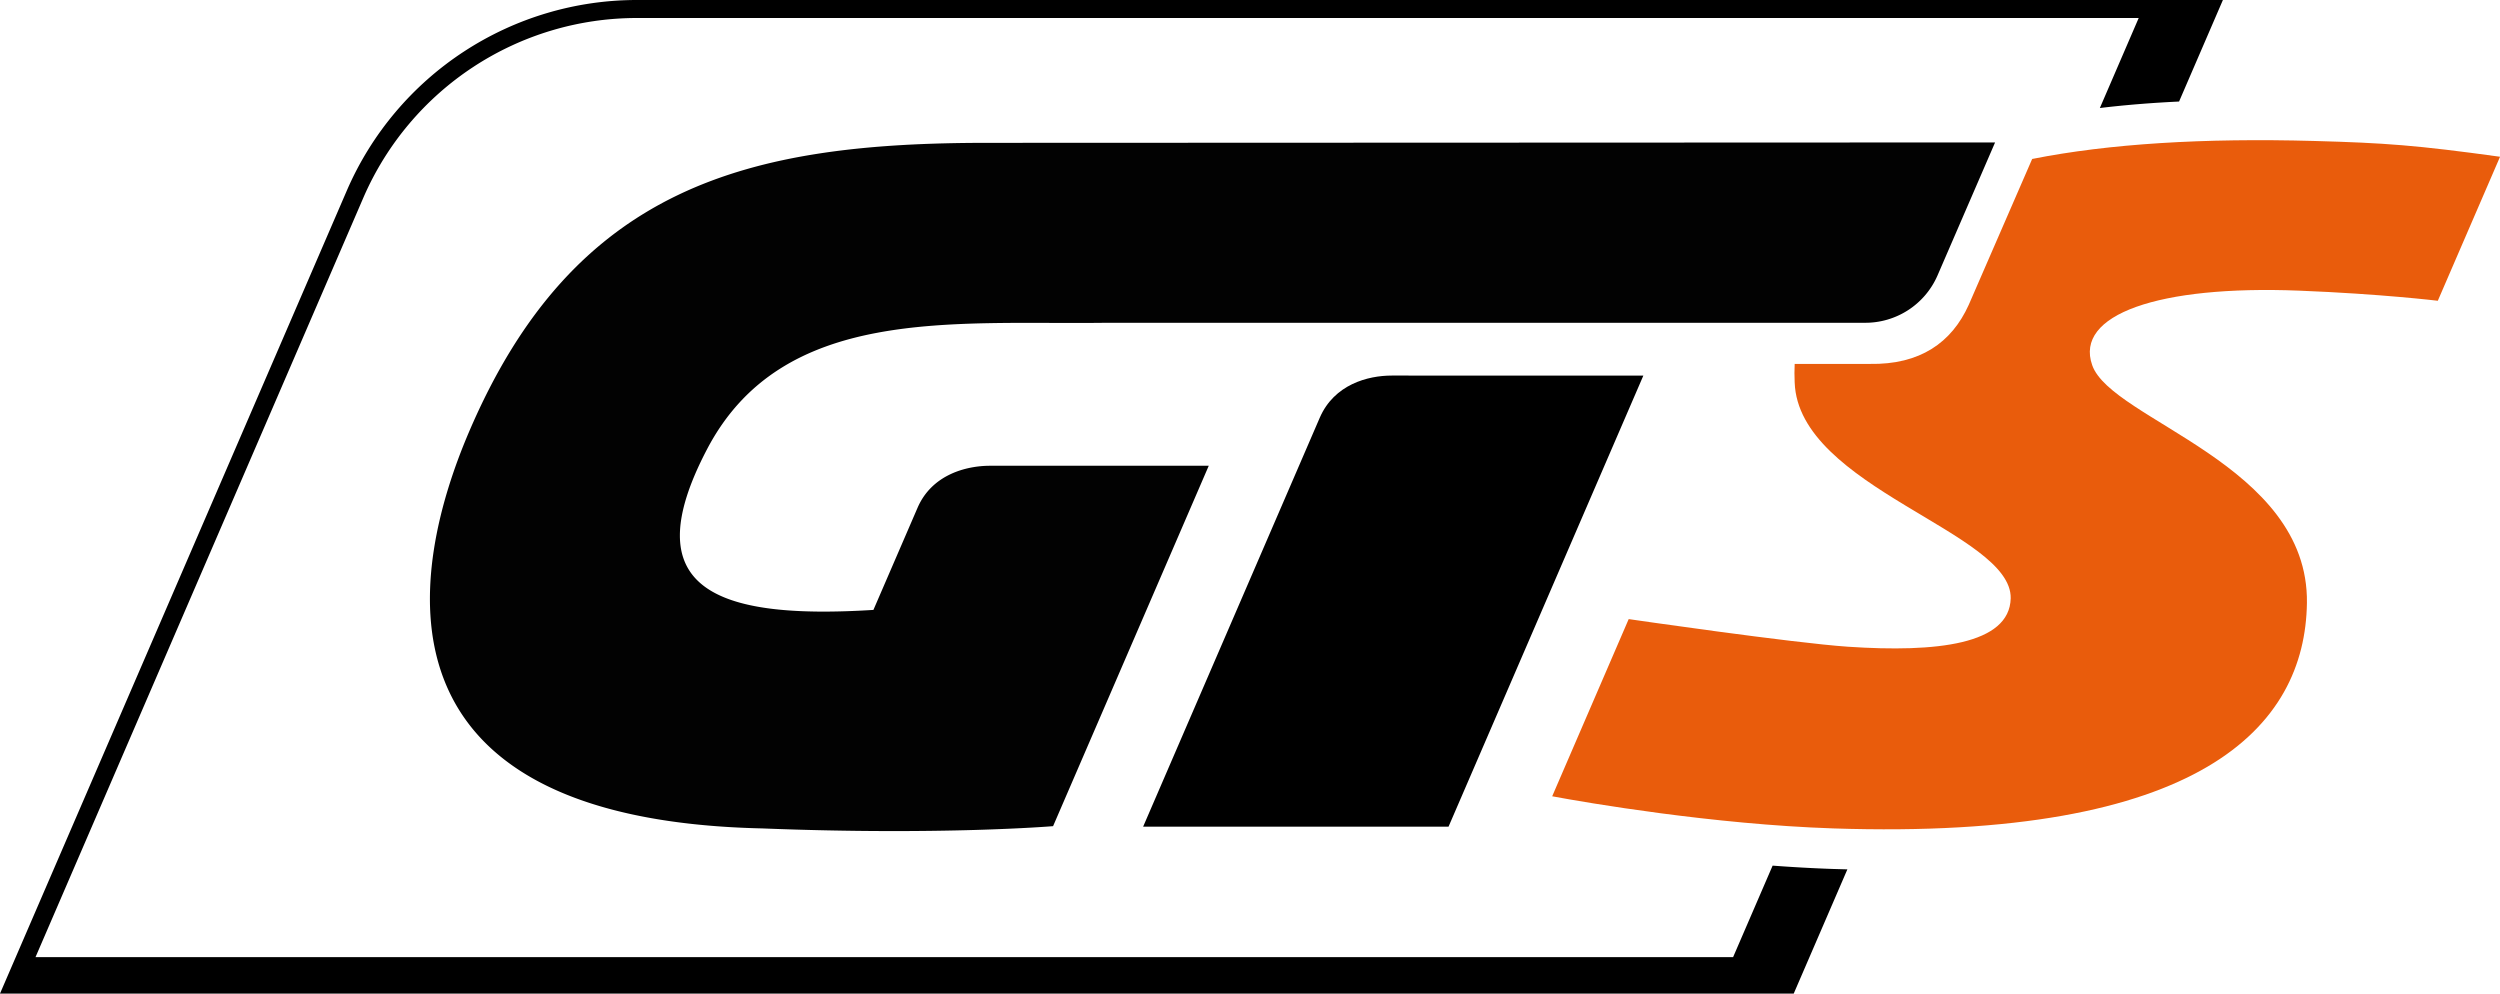
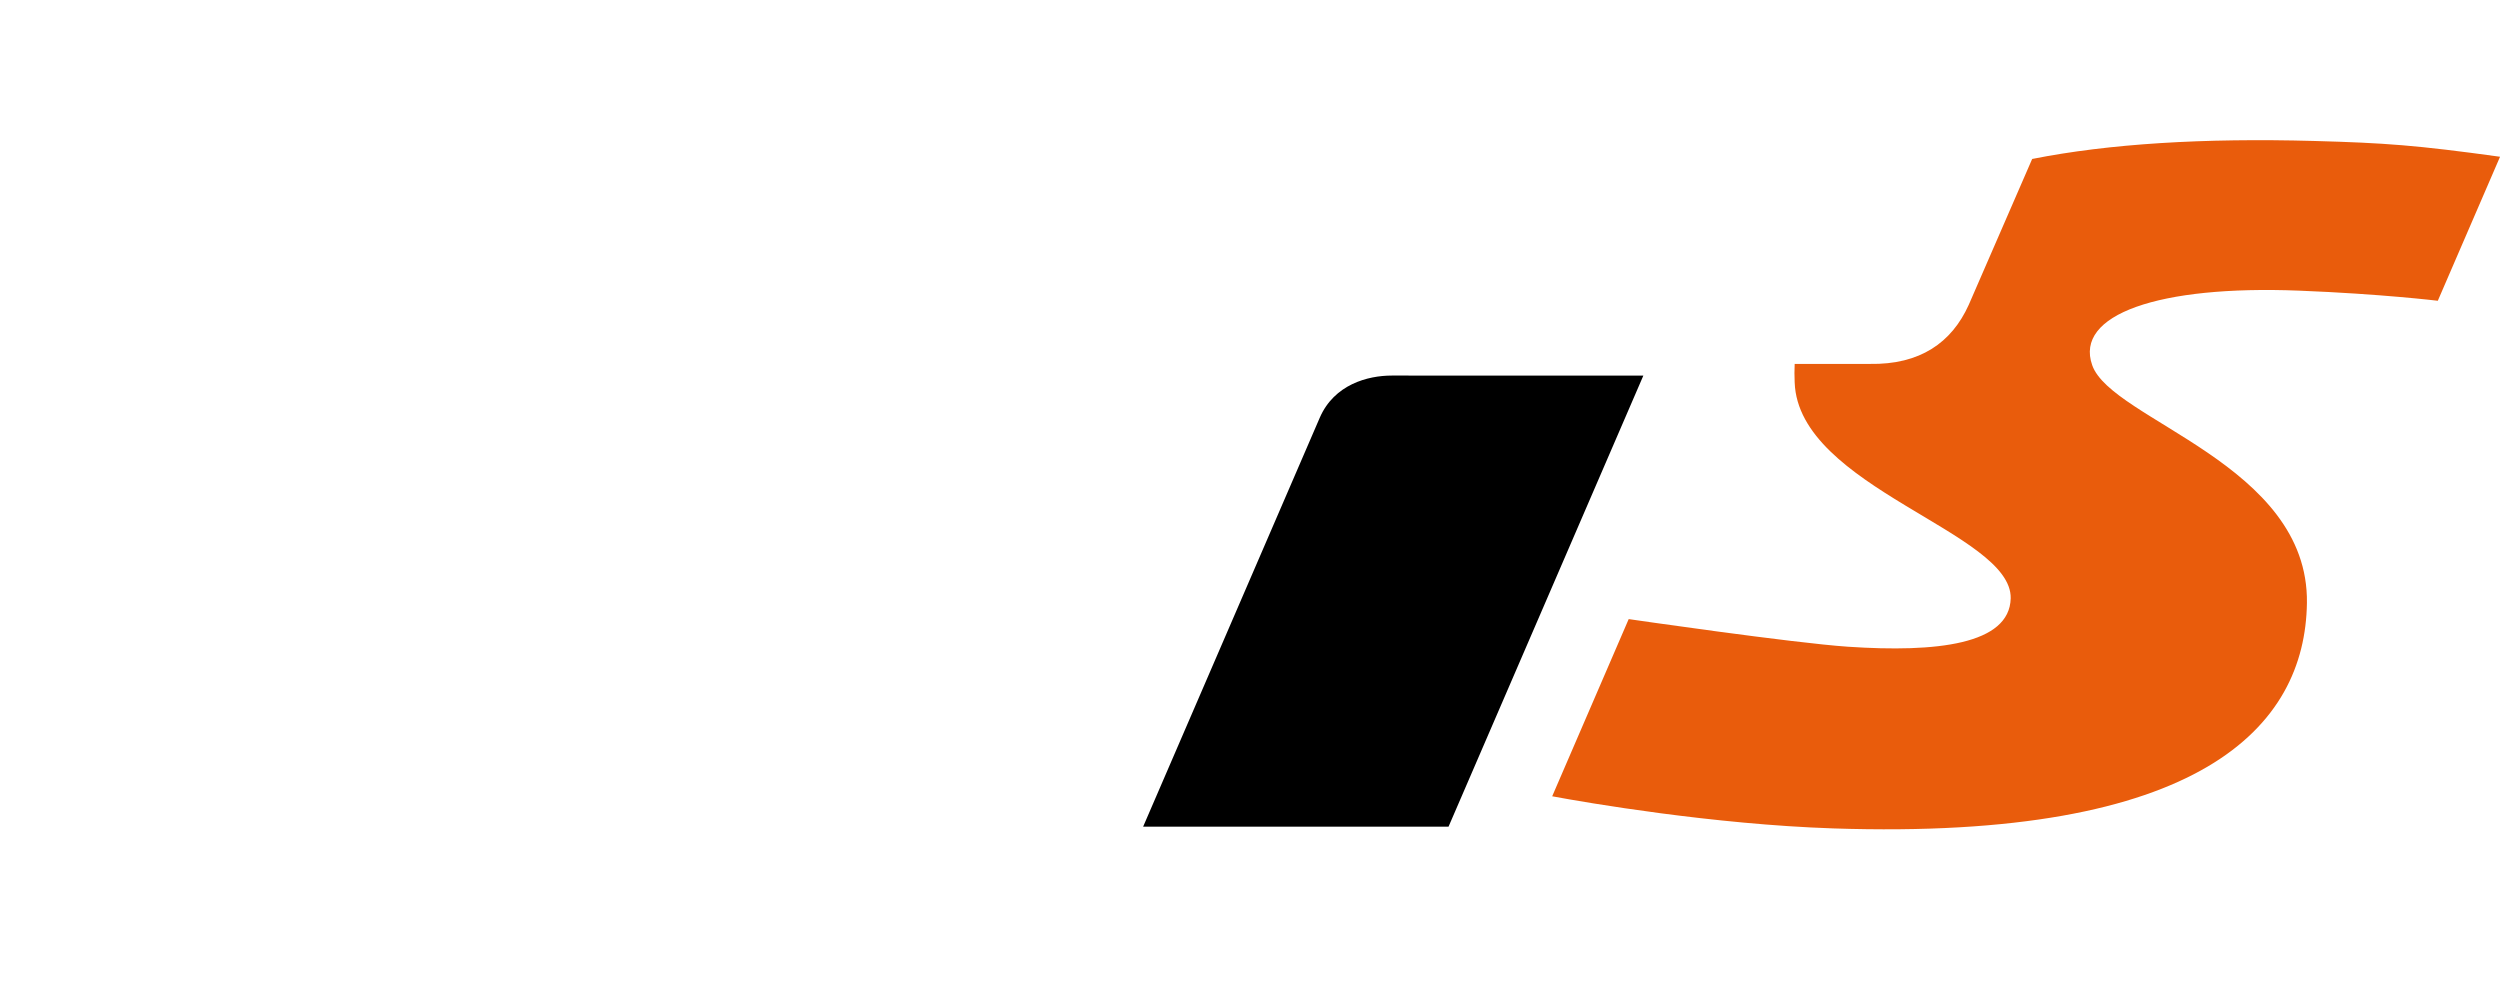
<svg xmlns="http://www.w3.org/2000/svg" width="555.49" height="220.77" viewBox="0 0 555.49 220.77">
  <defs>
    <style>.cls-1{fill:#e95c0c;}.cls-2{fill:#020202;}</style>
  </defs>
  <title>gts_badge</title>
  <g id="Ebene_2" data-name="Ebene 2">
    <g id="product_badges_on_white" data-name="product badges on white">
      <g id="GTS">
-         <path id="rahmen" d="M141.44,0A70.25,70.25,0,0,0,77.14,42.17L0,220.77H398.56l11.92-27.6-3.19-.09c-4.47-.15-9-.41-13.42-.74l-8.78,20.33H7.89L80.81,43.76A66.25,66.25,0,0,1,141.44,4H475.21l-8.63,20q8.33-1,17.6-1.44L493.92,0Z" />
        <path id="S" class="cls-1" d="M510.83,64.58c18.27.72,30.84,2.25,30.84,2.25l13.83-32c-18.61-2.57-25.49-3.07-41.38-3.51-24.44-.67-45.45.6-62.58,4L437.44,67.75c-3.79,8.38-10.8,13.31-22,13.11H398.77c-.06,1.35-.07,2.72,0,4.13.84,23.34,48.29,33.28,48,47.95-.24,10.27-16.49,12.08-36.15,10.76-12.22-.82-48.73-6.14-48.73-6.14l-17,39.37c7.68,1.43,35.76,6.25,62.46,7.14,81.77,2.72,104.85-22.59,105.24-50.09.43-30.89-43.44-40.59-47.71-52.84C460.9,69.9,479.61,63.35,510.83,64.58Z" />
        <path id="T" d="M365.15,83.45,321.86,183.68H254l39.24-90.85c3.21-7.41,10.68-9.38,16-9.38Z" />
-         <path id="G" class="cls-2" d="M219.33,31.74c-52.83,0-91.69,9.35-115.16,64.33-12.91,30.24-23.88,86,65.2,88,39.92,1.58,64.62-.5,64.62-.5l4.15-9.61,30.44-70.47H220c-5.3,0-12.93,1.94-16.13,9.35l-9.8,22.68c-35.3,2.21-53.16-4.74-37-35.64,16.75-32.1,54.59-27.69,88.93-28.16l168.26,0a17.49,17.49,0,0,0,16.22-10.45l12.82-29.62Z" />
      </g>
    </g>
  </g>
</svg>